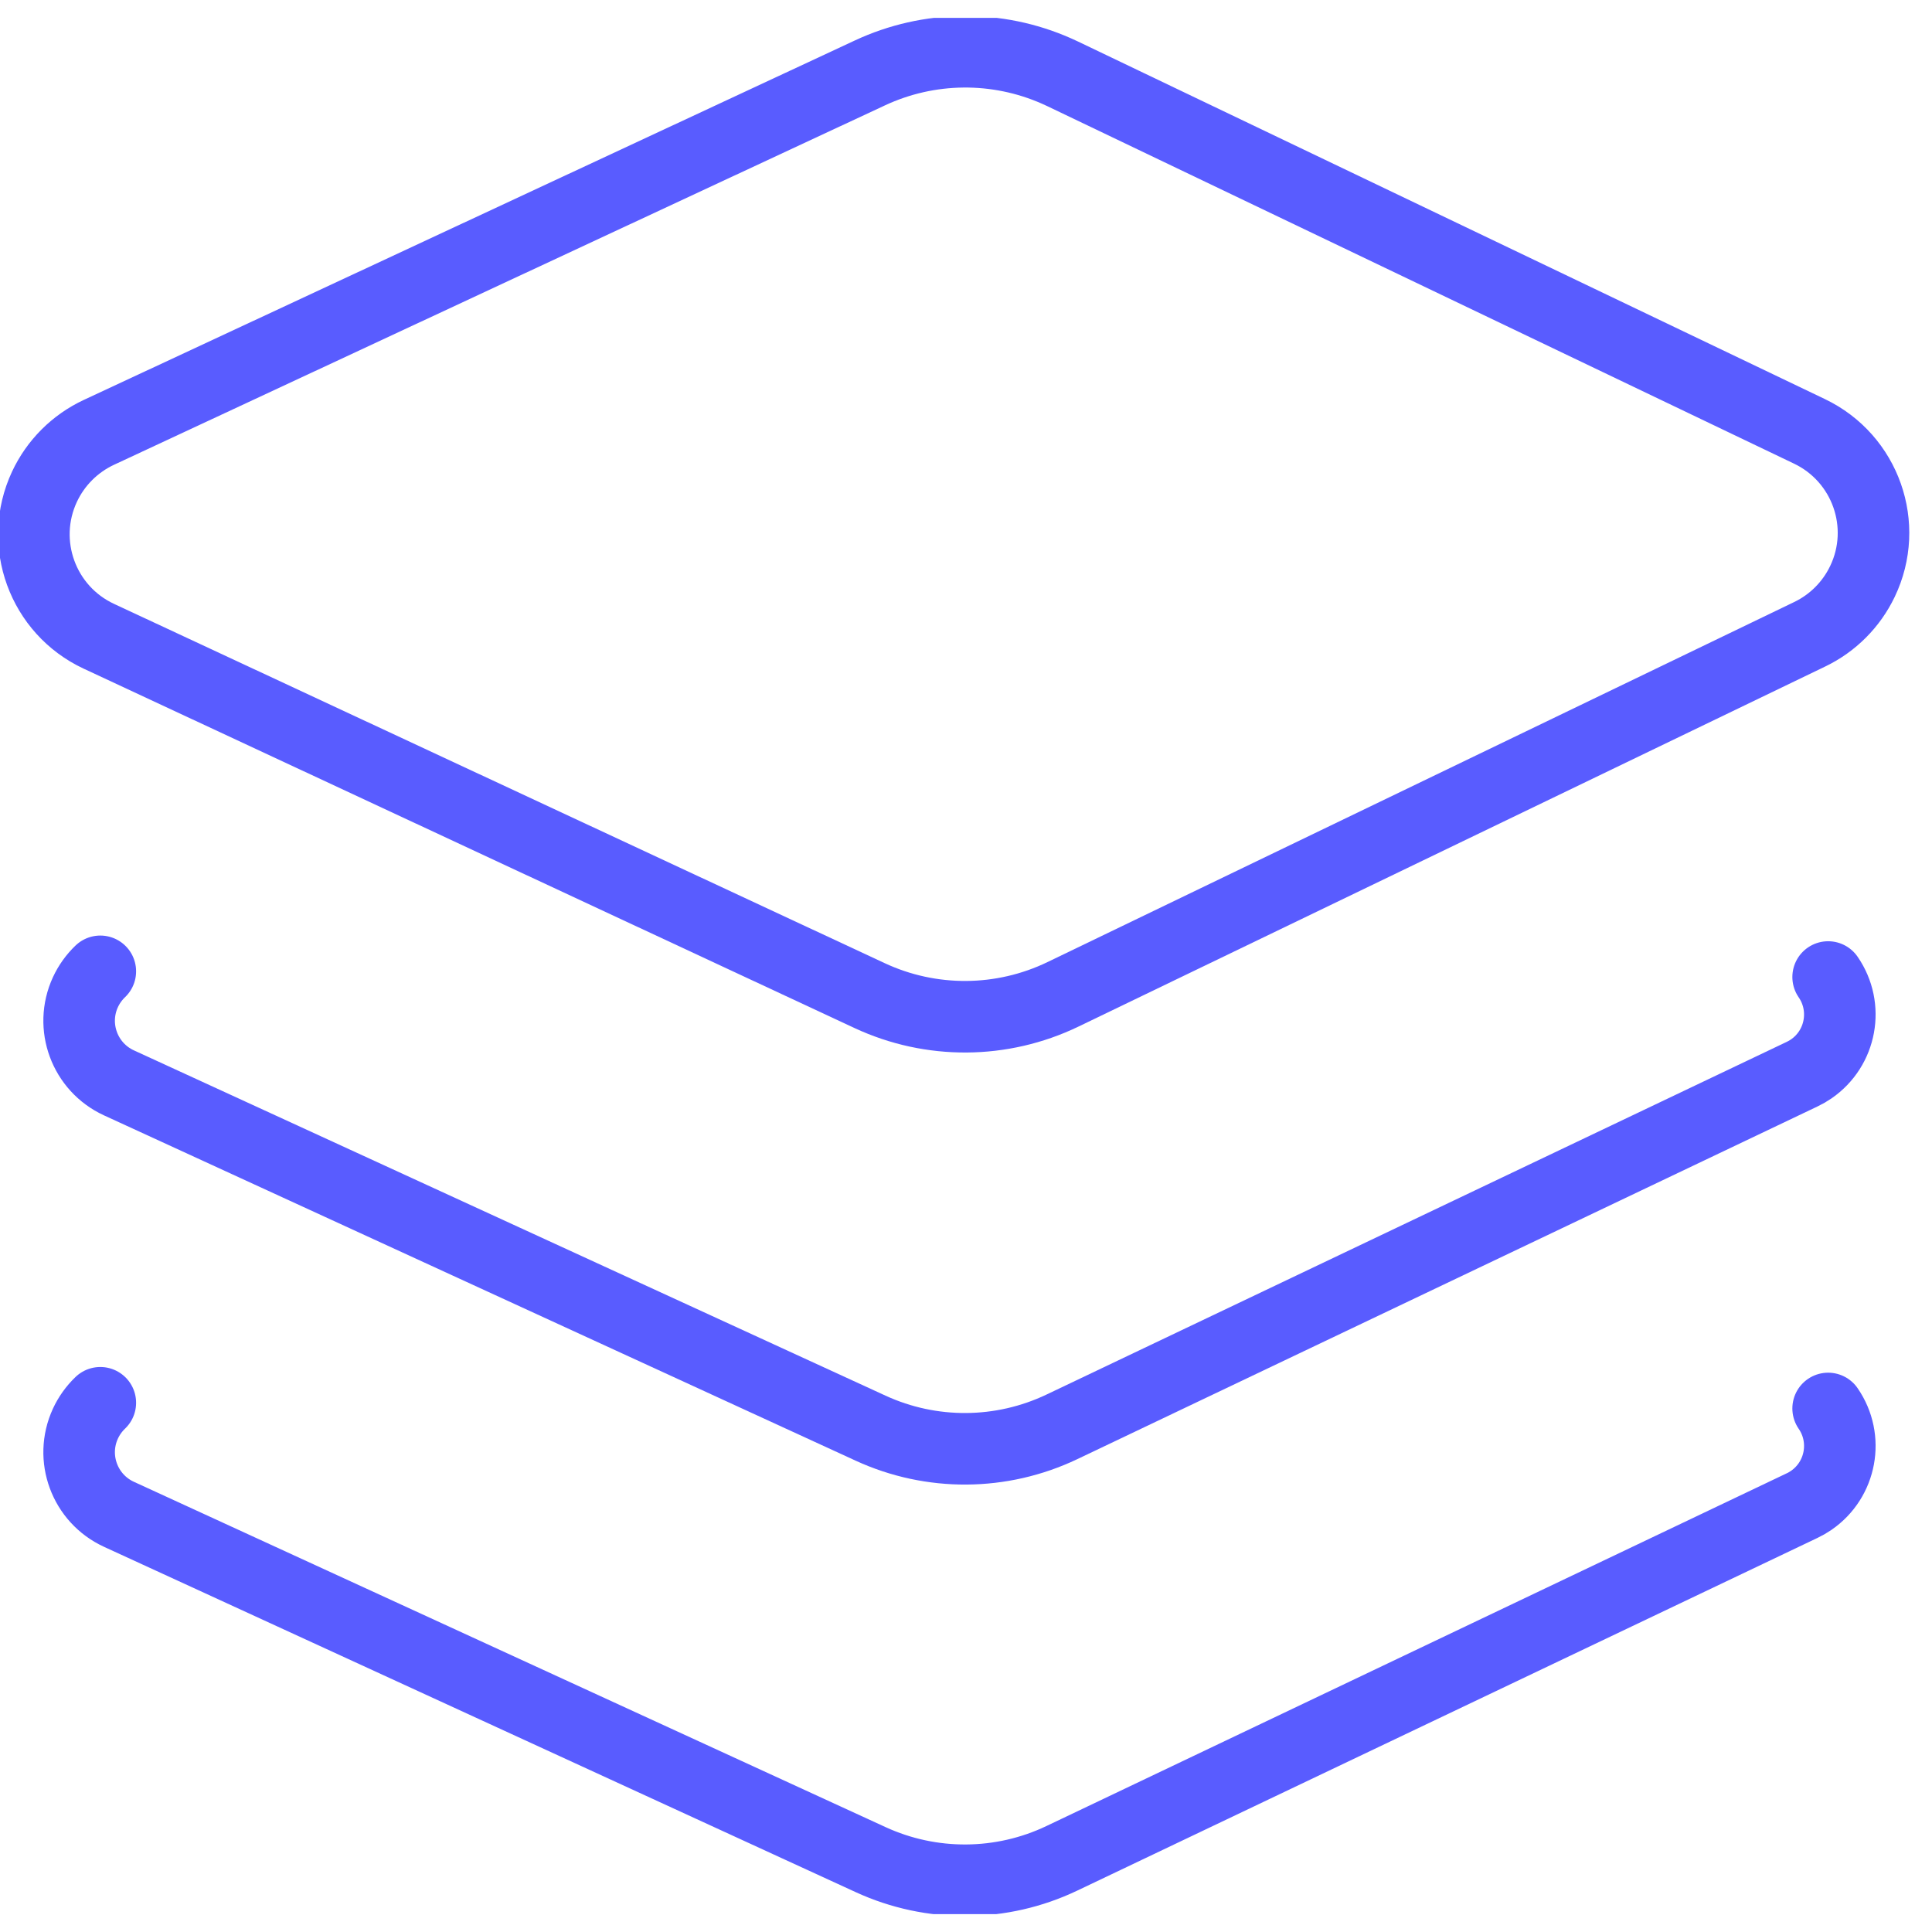
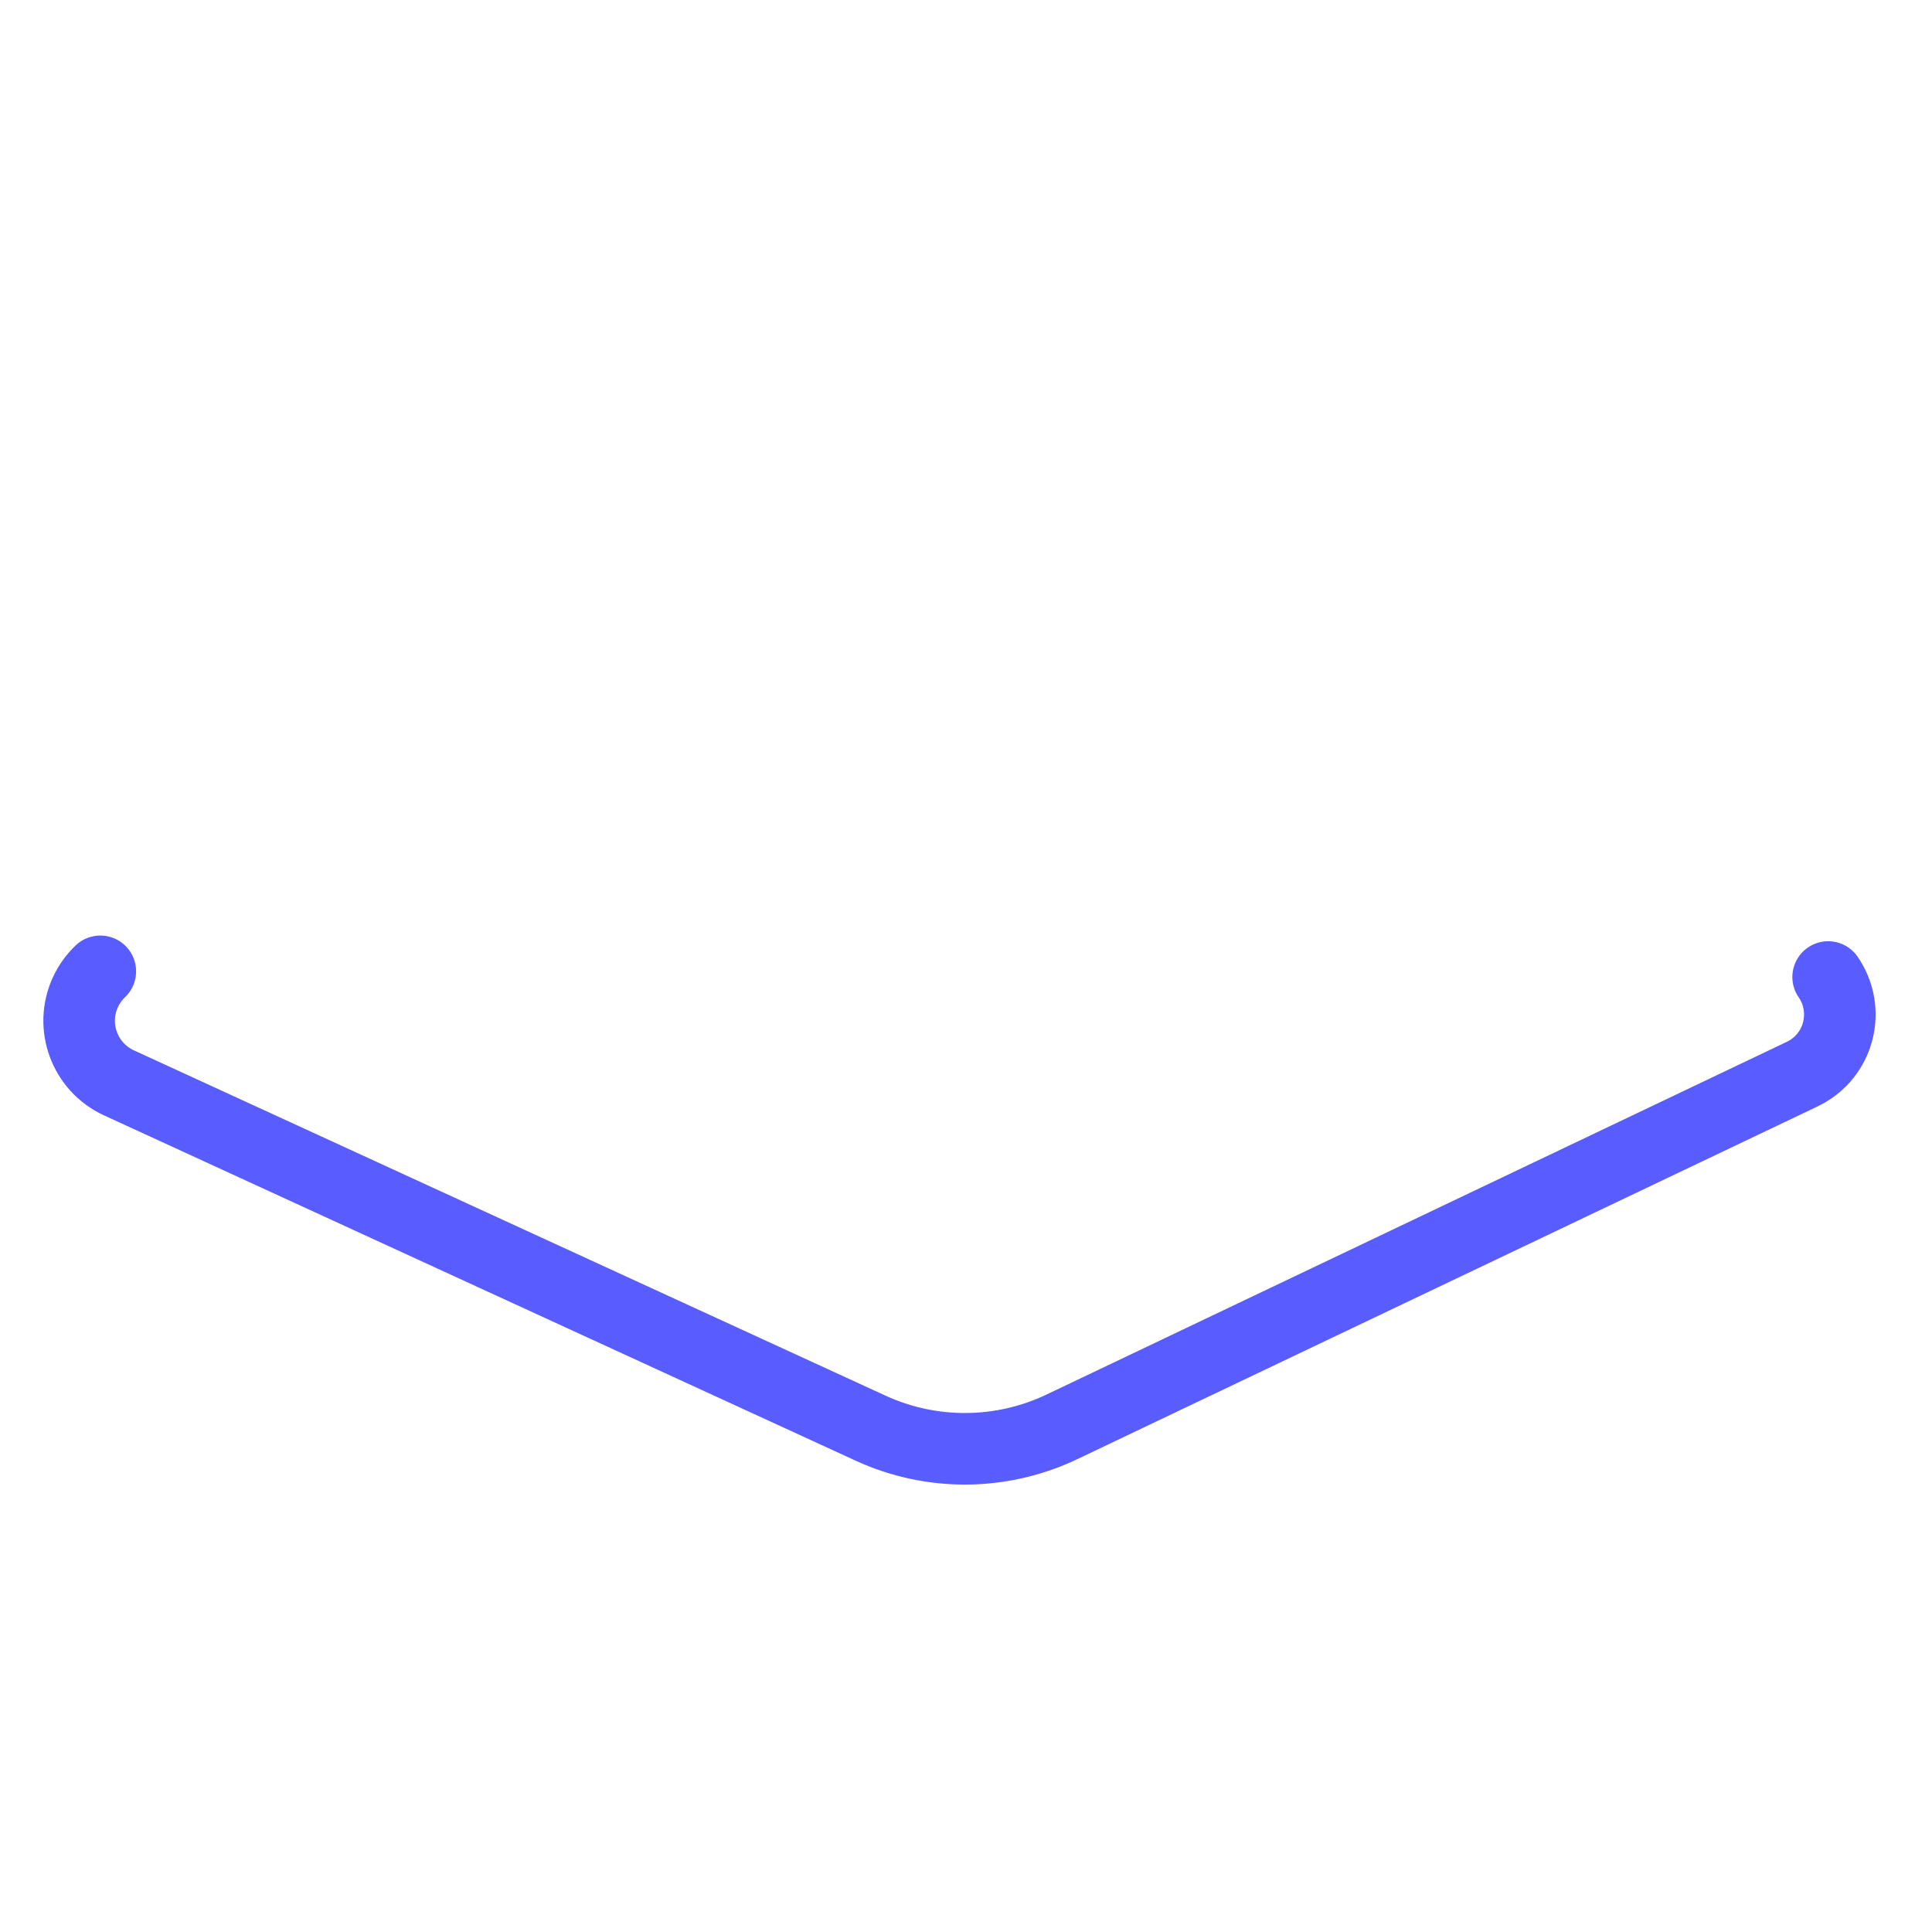
<svg xmlns="http://www.w3.org/2000/svg" width="54" height="54" viewBox="0 0 54 54" fill="none">
  <g clip-path="url(#clip0_5767_18124)">
-     <path fill-rule="evenodd" clip-rule="evenodd" d="M29.702 2.064L50.576 12.057C52.145 12.808 52.807 14.687 52.055 16.253C51.746 16.897 51.228 17.417 50.584 17.727L29.708 27.793C28.004 28.614 26.021 28.627 24.307 27.828L2.765 17.785C1.189 17.051 0.508 15.179 1.243 13.604C1.556 12.935 2.095 12.397 2.765 12.084L24.317 2.037C25.966 1.268 27.865 1.251 29.525 1.983L29.702 2.064Z" stroke="#595CFF" stroke-width="2" stroke-linecap="round" />
    <path d="M51.097 27.308C51.676 28.148 51.465 29.298 50.624 29.877C50.544 29.932 50.459 29.981 50.37 30.023L29.678 39.882C27.991 40.685 26.034 40.699 24.336 39.919L3.326 30.267C2.366 29.826 1.946 28.691 2.387 27.733C2.488 27.514 2.63 27.316 2.804 27.149" stroke="#595CFF" stroke-width="2" stroke-linecap="round" />
-     <path d="M51.097 39.367C51.676 40.207 51.465 41.357 50.624 41.936C50.544 41.991 50.459 42.04 50.37 42.082L29.678 51.941C27.991 52.745 26.034 52.758 24.336 51.978L3.326 42.326C2.366 41.885 1.946 40.751 2.387 39.792C2.488 39.573 2.63 39.375 2.804 39.208" stroke="#595CFF" stroke-width="2" stroke-linecap="round" />
  </g>
  <defs>
    <clipPath id="clip0_5767_18124">
      <rect width="54" height="53" fill="white" transform="translate(0 0.5)" />
    </clipPath>
  </defs>
</svg>